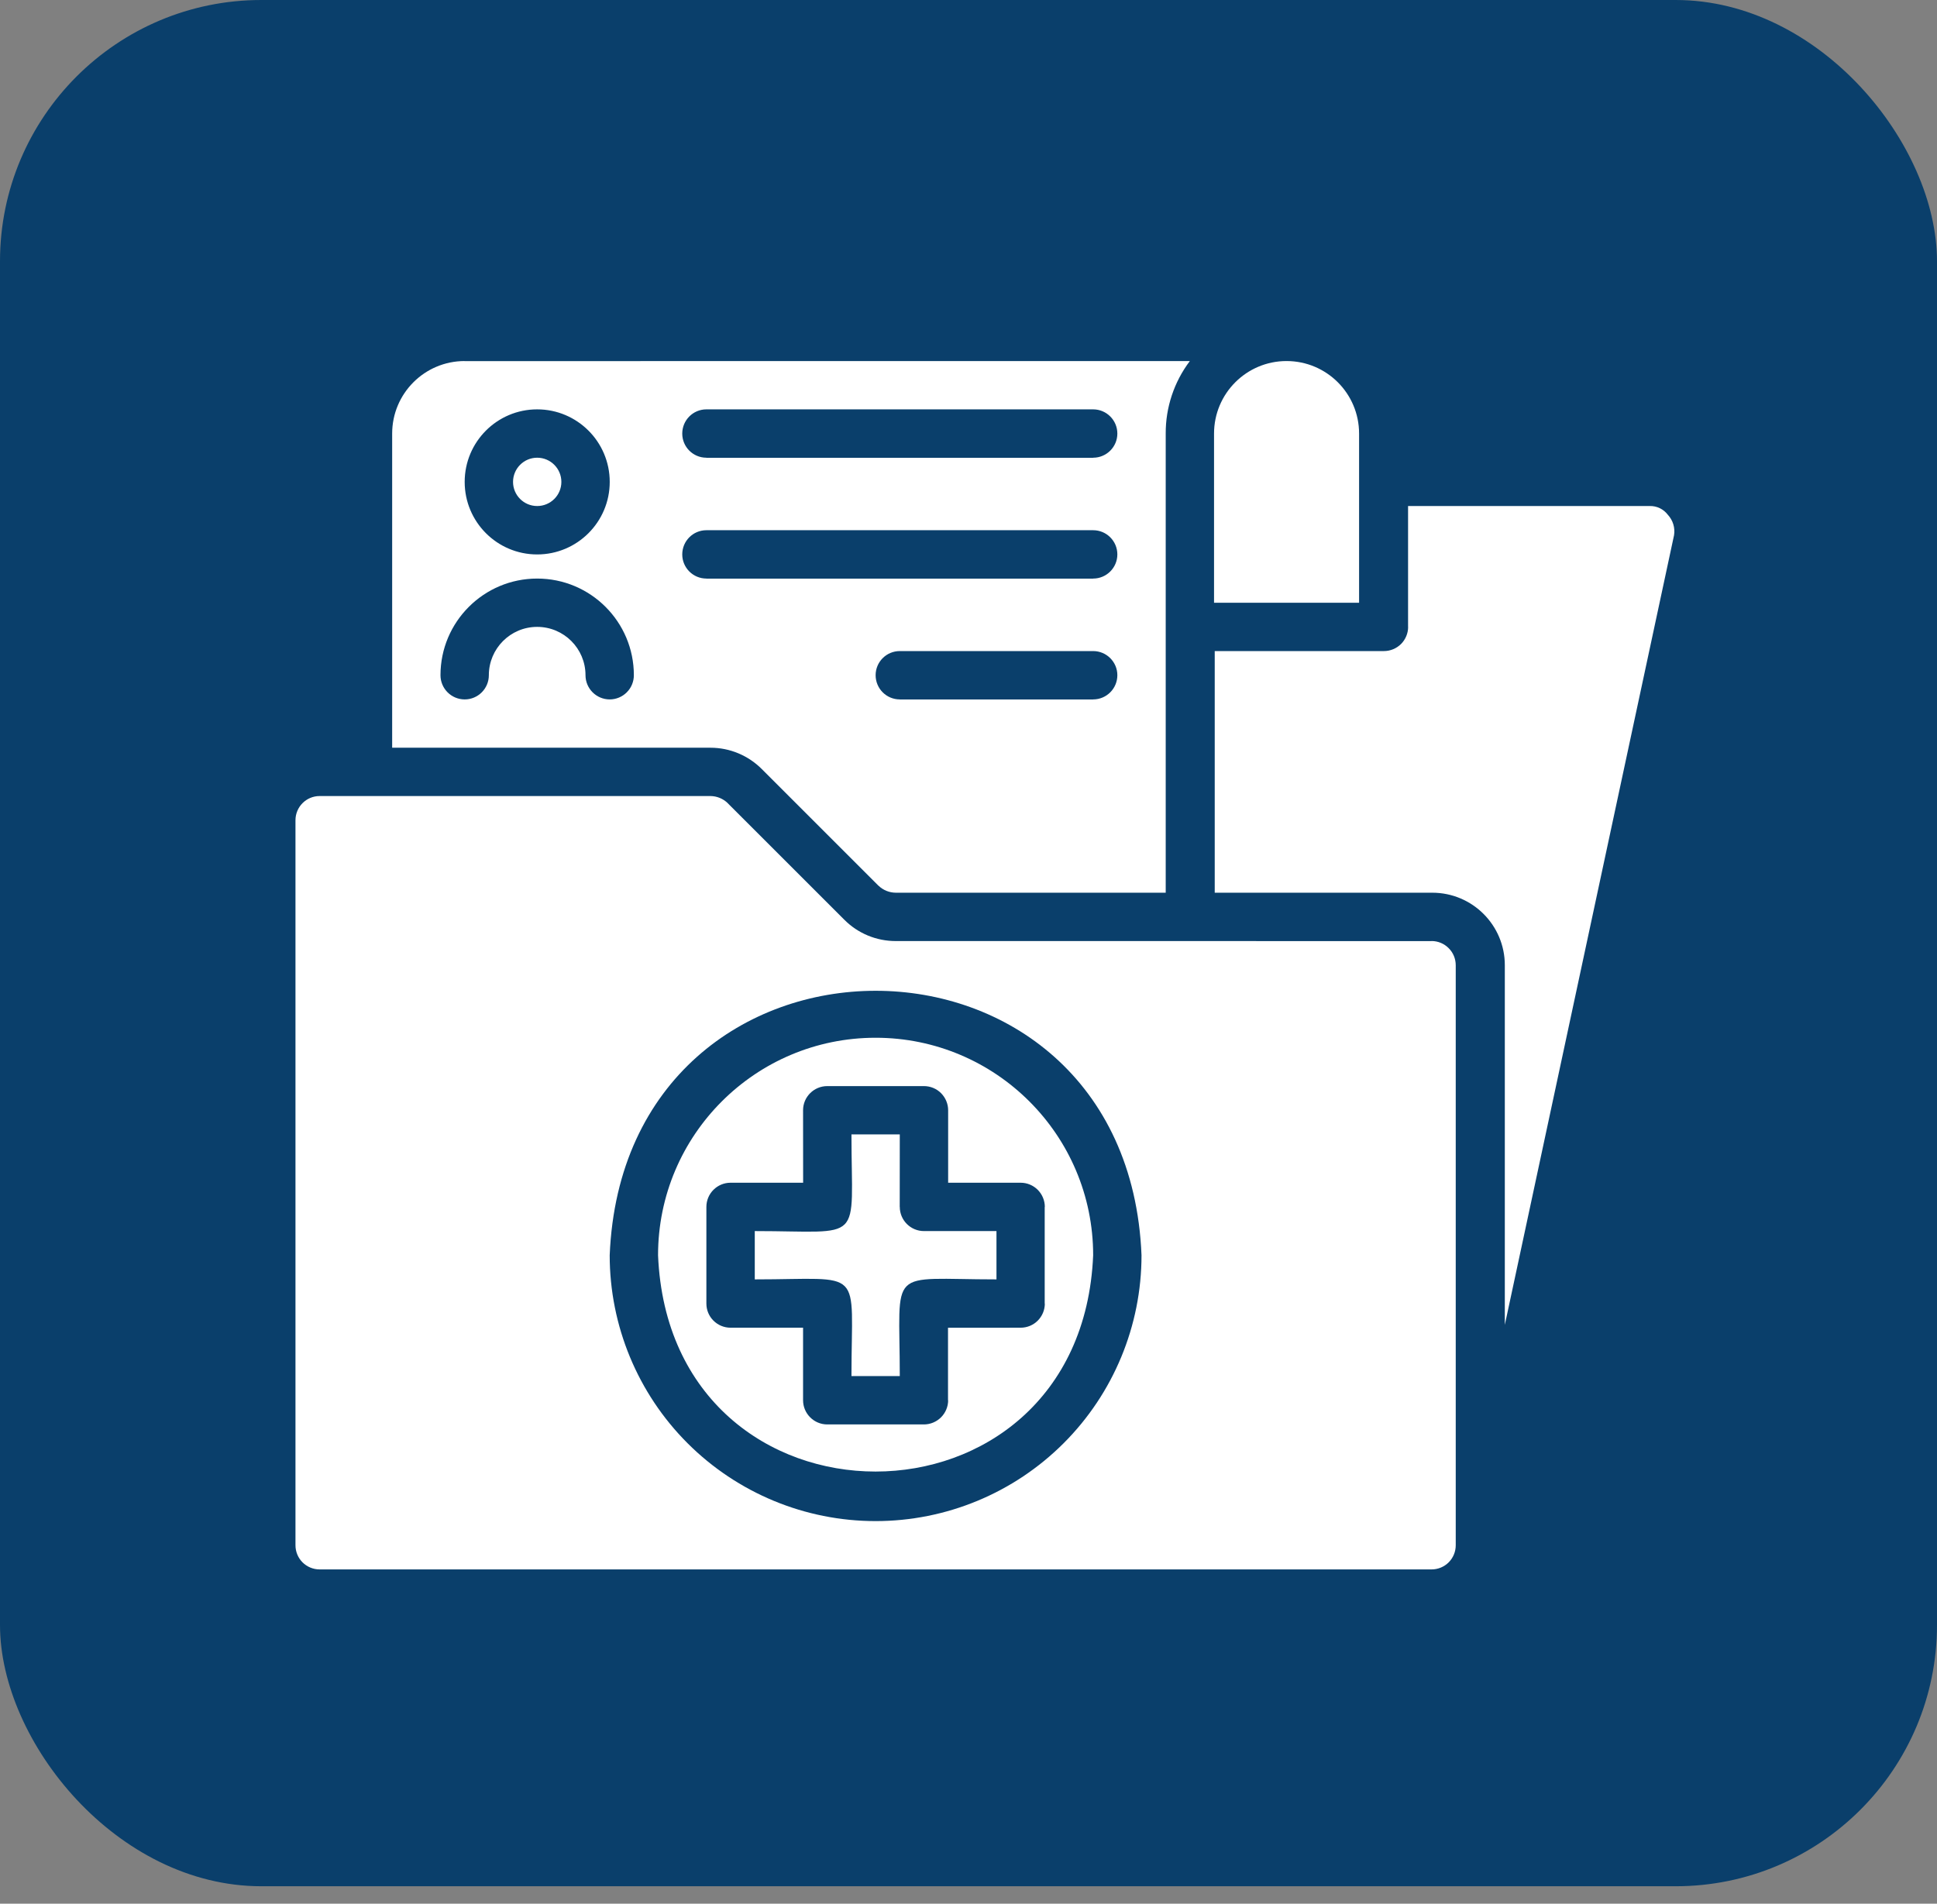
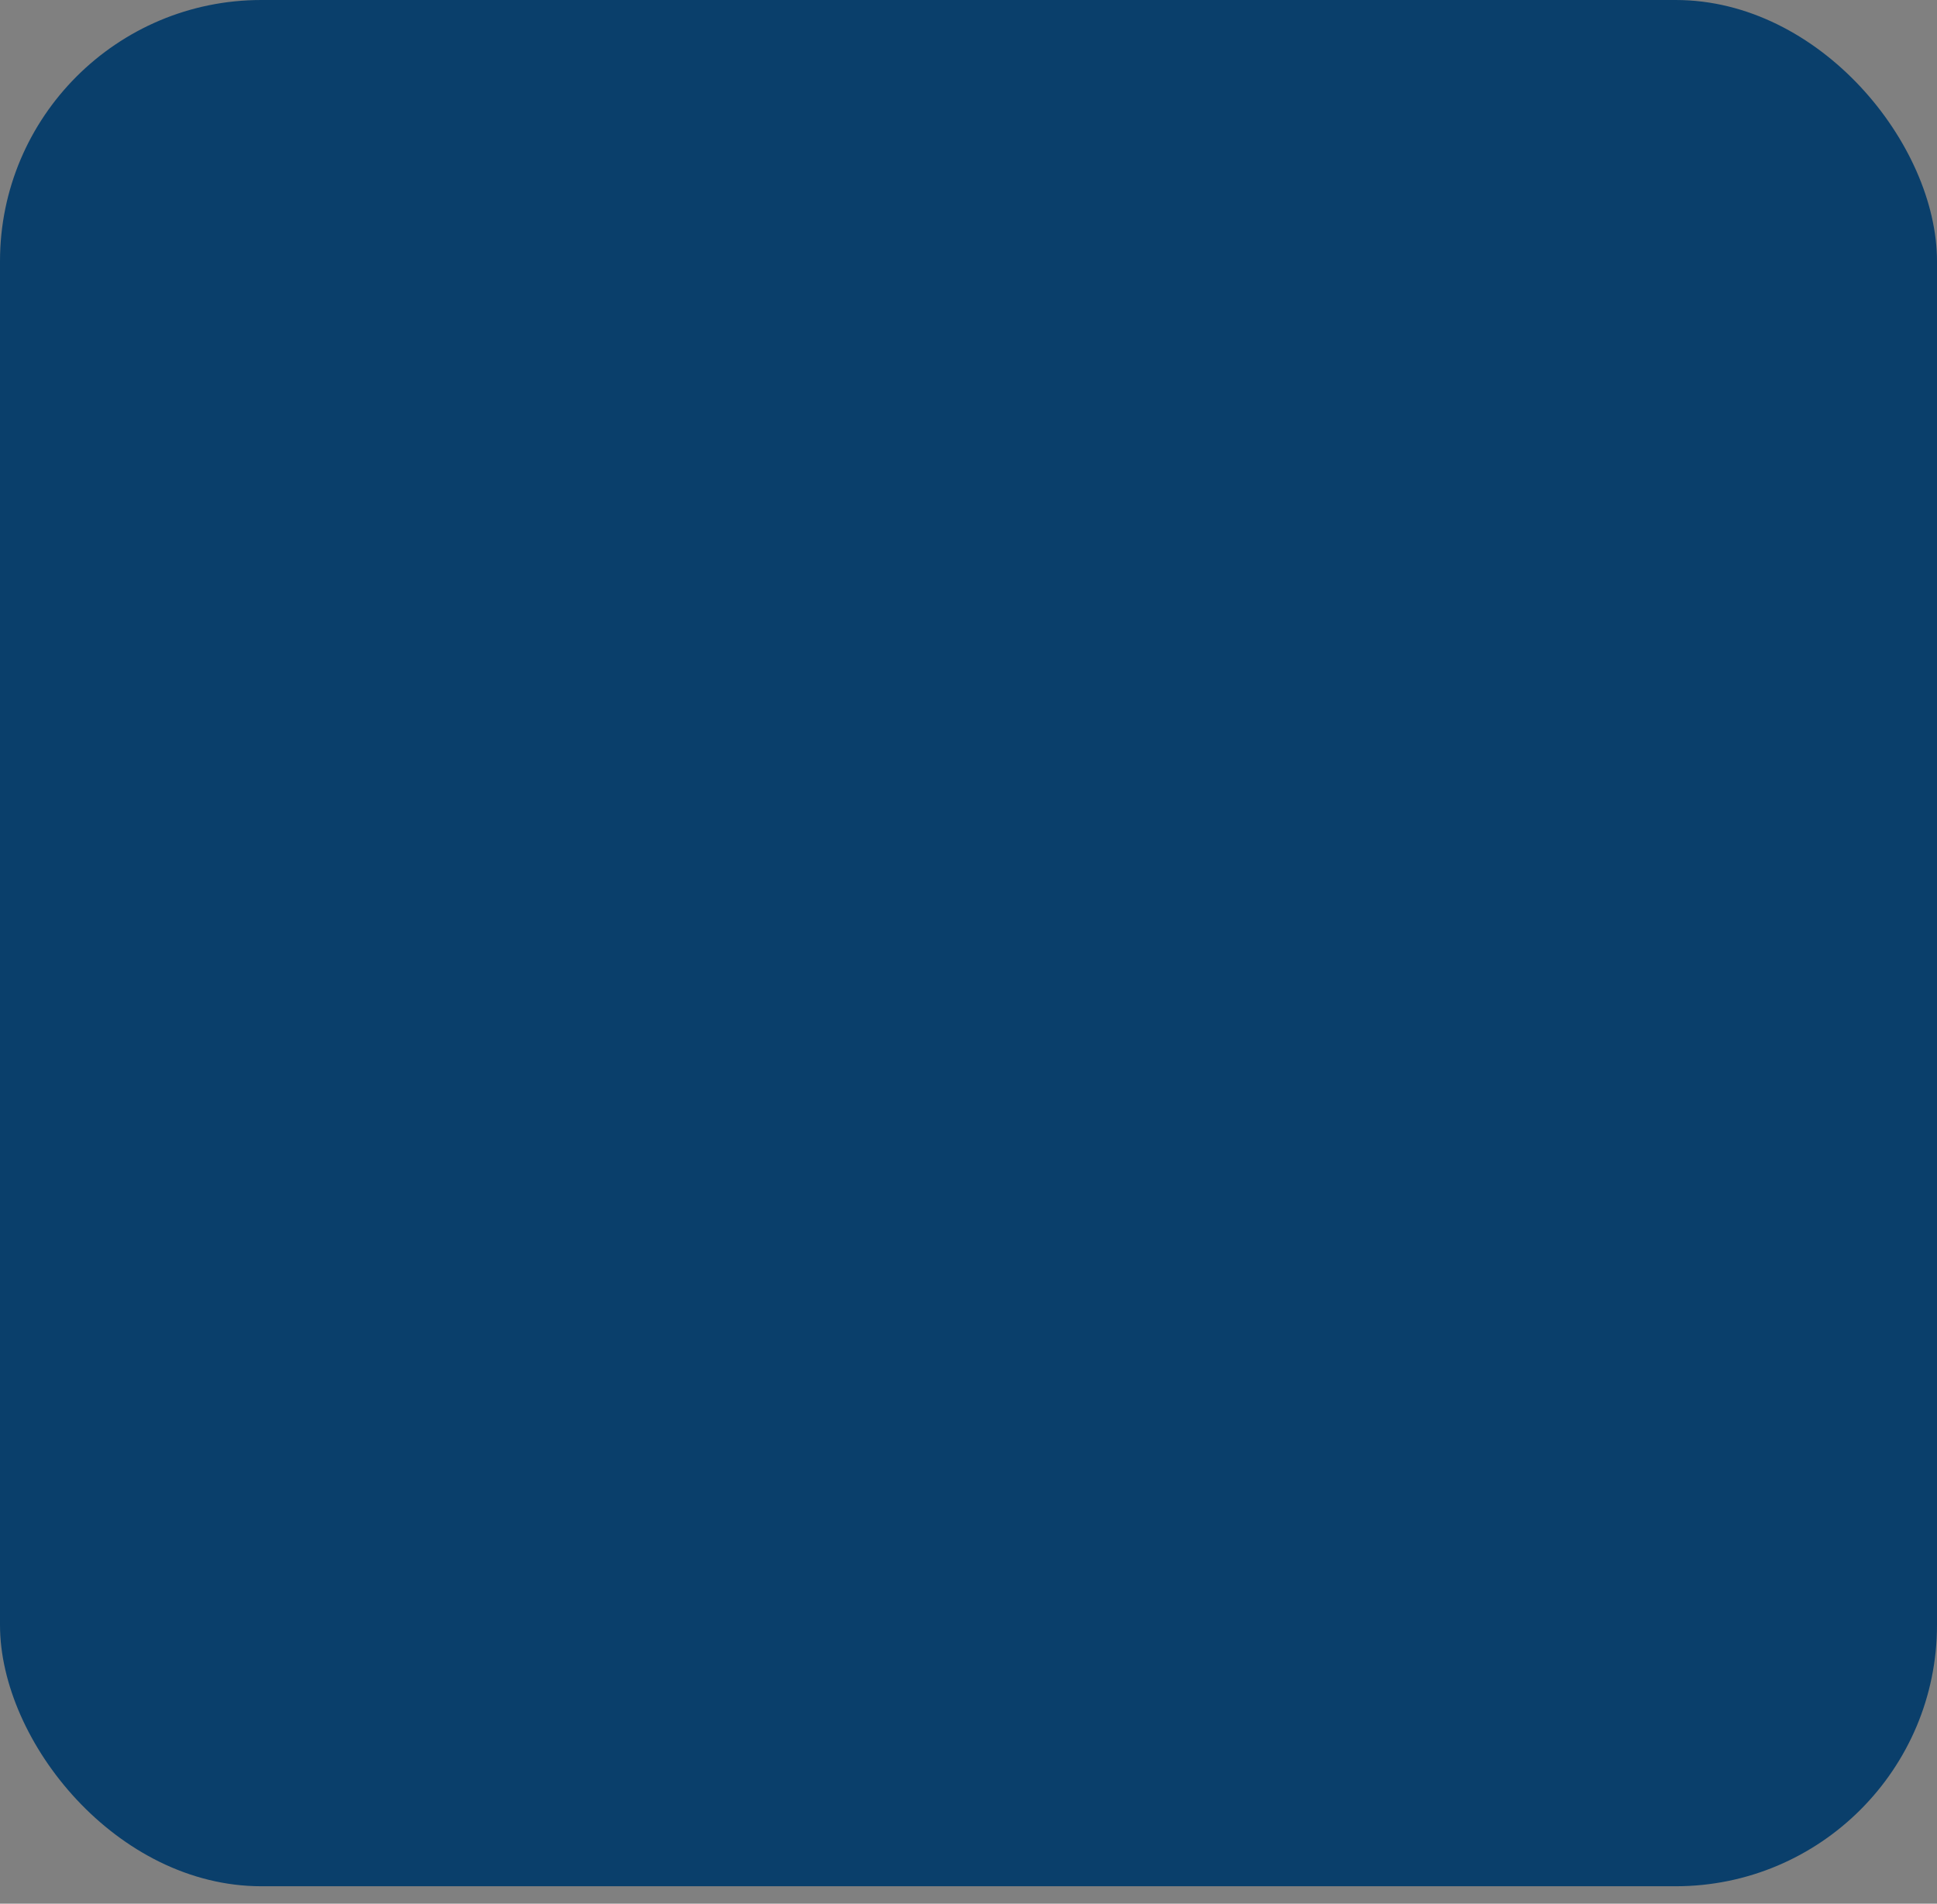
<svg xmlns="http://www.w3.org/2000/svg" width="59" height="58" viewBox="0 0 59 58" fill="none">
  <rect x="0" y="0" width="59" height="58" fill="#808080" stroke="none" />
  <rect width="59" height="57.468" rx="7.96" fill="#0A3F6B" />
-   <path d="M50.8 15.682C50.672 15.512 50.468 15.412 50.253 15.417H42.889V19.099H42.891C42.891 19.295 42.812 19.482 42.676 19.62C42.537 19.757 42.351 19.836 42.154 19.836H37V27.198H43.626C44.848 27.198 45.836 28.188 45.836 29.407V40.364L50.99 16.309C51.028 16.082 50.957 15.85 50.8 15.682ZM26.67 31.617C23.011 31.617 20.044 34.583 20.044 38.244C20.412 47.034 32.928 47.026 33.297 38.244C33.297 34.583 30.329 31.617 26.67 31.617ZM31.087 40.453H28.878V42.663L28.88 42.661C28.88 42.855 28.801 43.044 28.664 43.181C28.526 43.319 28.337 43.398 28.143 43.398H25.198C24.792 43.398 24.461 43.067 24.461 42.661V40.451H22.251H22.253C21.845 40.451 21.516 40.122 21.516 39.716V36.771C21.516 36.364 21.845 36.034 22.253 36.034H24.463L24.461 33.825C24.461 33.419 24.792 33.09 25.198 33.09H28.143C28.337 33.09 28.526 33.166 28.664 33.305C28.801 33.444 28.88 33.63 28.88 33.825V36.034H31.089H31.087C31.284 36.034 31.47 36.111 31.609 36.25C31.746 36.388 31.825 36.575 31.825 36.771V39.716C31.825 39.911 31.746 40.099 31.609 40.236C31.47 40.375 31.284 40.451 31.087 40.451V40.453ZM27.405 36.771L27.407 34.562H25.935C25.935 37.941 26.362 37.507 22.99 37.507V38.979C26.37 38.979 25.935 38.552 25.935 41.924H27.407C27.407 38.544 26.987 38.979 30.352 38.979V37.507H28.143C27.737 37.507 27.407 37.177 27.407 36.771H27.405ZM26.67 31.617C23.011 31.617 20.044 34.583 20.044 38.244C20.412 47.034 32.928 47.026 33.297 38.244C33.297 34.583 30.329 31.617 26.67 31.617ZM31.085 40.453H28.876V42.663L28.88 42.661C28.88 42.855 28.801 43.044 28.664 43.181C28.526 43.319 28.337 43.398 28.143 43.398H25.198C24.792 43.398 24.461 43.067 24.461 42.661V40.451H22.251H22.253C21.845 40.451 21.516 40.122 21.516 39.716V36.771C21.516 36.364 21.845 36.034 22.253 36.034H24.463L24.461 33.825C24.461 33.419 24.792 33.09 25.198 33.09H28.143C28.337 33.09 28.526 33.166 28.664 33.305C28.801 33.444 28.88 33.63 28.88 33.825V36.034H31.089H31.087C31.284 36.034 31.47 36.111 31.609 36.25C31.746 36.388 31.825 36.575 31.825 36.771V39.716C31.825 39.911 31.746 40.099 31.609 40.236C31.47 40.375 31.284 40.451 31.087 40.451L31.085 40.453ZM27.403 36.771L27.407 34.562H25.935C25.935 37.941 26.362 37.507 22.99 37.507V38.979C26.37 38.979 25.935 38.552 25.935 41.924H27.407C27.407 38.544 26.987 38.979 30.352 38.979V37.507H28.143C27.737 37.507 27.407 37.177 27.407 36.771H27.403ZM43.602 28.672L27.281 28.671C26.695 28.671 26.134 28.439 25.72 28.024L22.164 24.469V24.467C22.023 24.332 21.837 24.255 21.642 24.253H9.735C9.329 24.253 9 24.583 9 24.991V47.078C9 47.275 9.077 47.461 9.215 47.6C9.352 47.737 9.54 47.815 9.735 47.815H43.606C43.801 47.815 43.989 47.737 44.126 47.6C44.264 47.461 44.341 47.275 44.341 47.078V29.408C44.341 29.213 44.264 29.024 44.126 28.888C43.989 28.749 43.801 28.67 43.606 28.67L43.602 28.672ZM26.671 46.343C24.523 46.343 22.463 45.49 20.942 43.97C19.424 42.452 18.571 40.391 18.571 38.244C19.012 27.5 34.334 27.5 34.77 38.244C34.77 40.391 33.916 42.452 32.398 43.97C30.878 45.49 28.818 46.343 26.671 46.343ZM26.67 31.617C23.011 31.617 20.044 34.583 20.044 38.244C20.412 47.034 32.928 47.026 33.297 38.244C33.297 34.583 30.329 31.617 26.67 31.617ZM31.821 36.772V39.717L31.825 39.716C31.825 39.911 31.746 40.099 31.609 40.236C31.47 40.375 31.284 40.451 31.087 40.451L28.878 40.452V42.661L28.88 42.661C28.88 42.855 28.802 43.044 28.665 43.181C28.526 43.32 28.337 43.398 28.143 43.398H25.198C24.792 43.398 24.461 43.067 24.461 42.661V40.451H22.251H22.253C21.845 40.451 21.516 40.122 21.516 39.716V36.771C21.516 36.364 21.845 36.034 22.253 36.034H24.463L24.461 33.825C24.461 33.419 24.792 33.09 25.198 33.09H28.143C28.337 33.09 28.526 33.166 28.664 33.305C28.801 33.444 28.88 33.63 28.88 33.825V36.034H31.089H31.087C31.284 36.034 31.47 36.111 31.609 36.25C31.746 36.388 31.825 36.575 31.825 36.771L31.821 36.772ZM27.403 36.771L27.407 34.562H25.935C25.935 37.941 26.362 37.507 22.99 37.507V38.979C26.37 38.979 25.935 38.552 25.935 41.924H27.407C27.407 38.544 26.987 38.979 30.352 38.979V37.507H28.143C27.737 37.507 27.407 37.177 27.407 36.771H27.403ZM16.362 13.945C15.956 13.945 15.627 14.276 15.627 14.682C15.627 15.088 15.956 15.417 16.362 15.417C16.77 15.417 17.099 15.088 17.099 14.682C17.099 14.276 16.77 13.945 16.362 13.945ZM16.362 13.945C15.956 13.945 15.627 14.276 15.627 14.682C15.627 15.088 15.956 15.417 16.362 15.417C16.77 15.417 17.099 15.088 17.099 14.682C17.099 14.276 16.77 13.945 16.362 13.945ZM16.362 13.945C15.956 13.945 15.627 14.276 15.627 14.682C15.627 15.088 15.956 15.417 16.362 15.417C16.77 15.417 17.099 15.088 17.099 14.682C17.099 14.276 16.77 13.945 16.362 13.945ZM16.362 13.945C15.956 13.945 15.627 14.276 15.627 14.682C15.627 15.088 15.956 15.417 16.362 15.417C16.77 15.417 17.099 15.088 17.099 14.682C17.099 14.276 16.77 13.945 16.362 13.945ZM14.15 11.002L14.154 11C12.933 11 11.945 11.99 11.945 13.21V22.781H21.643C22.227 22.781 22.788 23.015 23.202 23.429L26.758 26.985H26.76C26.9 27.12 27.087 27.196 27.282 27.198H35.507V13.21C35.503 12.412 35.762 11.636 36.242 11L14.15 11.002ZM16.362 12.472C17.582 12.472 18.572 13.462 18.572 14.682C18.572 15.902 17.582 16.892 16.362 16.892C15.142 16.892 14.154 15.902 14.154 14.682C14.154 13.462 15.142 12.472 16.362 12.472ZM18.572 21.309C18.166 21.309 17.834 20.979 17.834 20.571C17.834 19.76 17.176 19.099 16.362 19.099C15.548 19.099 14.89 19.76 14.89 20.571C14.89 20.979 14.56 21.309 14.155 21.309C13.747 21.309 13.417 20.979 13.417 20.571C13.417 18.946 14.736 17.627 16.362 17.627C17.99 17.627 19.307 18.946 19.307 20.571C19.307 20.768 19.23 20.954 19.091 21.093C18.955 21.23 18.766 21.309 18.572 21.309ZM33.295 21.311H27.406L27.408 21.309C27 21.309 26.671 20.979 26.671 20.571C26.671 20.166 27 19.836 27.408 19.836H33.297C33.703 19.836 34.034 20.166 34.034 20.571C34.034 20.979 33.703 21.309 33.297 21.309L33.295 21.311ZM33.295 17.629H21.514L21.516 17.627C21.11 17.627 20.781 17.297 20.781 16.892C20.781 16.484 21.11 16.154 21.516 16.154H33.297C33.703 16.154 34.034 16.484 34.034 16.892C34.034 17.297 33.703 17.627 33.297 17.627L33.295 17.629ZM33.295 13.947H21.514L21.516 13.945C21.11 13.945 20.781 13.616 20.781 13.21C20.781 12.802 21.11 12.472 21.516 12.472H33.297C33.703 12.472 34.034 12.802 34.034 13.21C34.034 13.616 33.703 13.945 33.297 13.945L33.295 13.947ZM16.362 15.417C16.77 15.417 17.099 15.088 17.099 14.682C17.099 14.276 16.77 13.945 16.362 13.945C15.956 13.945 15.627 14.276 15.627 14.682C15.627 15.088 15.956 15.417 16.362 15.417ZM16.362 13.945C15.956 13.945 15.627 14.276 15.627 14.682C15.627 15.088 15.956 15.417 16.362 15.417C16.77 15.417 17.099 15.088 17.099 14.682C17.099 14.276 16.77 13.945 16.362 13.945ZM16.362 13.945C15.956 13.945 15.627 14.276 15.627 14.682C15.627 15.088 15.956 15.417 16.362 15.417C16.77 15.417 17.099 15.088 17.099 14.682C17.099 14.276 16.77 13.945 16.362 13.945ZM39.187 11C37.967 11 36.979 11.99 36.979 13.21V18.364H41.397V13.21C41.397 11.99 40.409 11 39.187 11Z" fill="white" />
</svg>